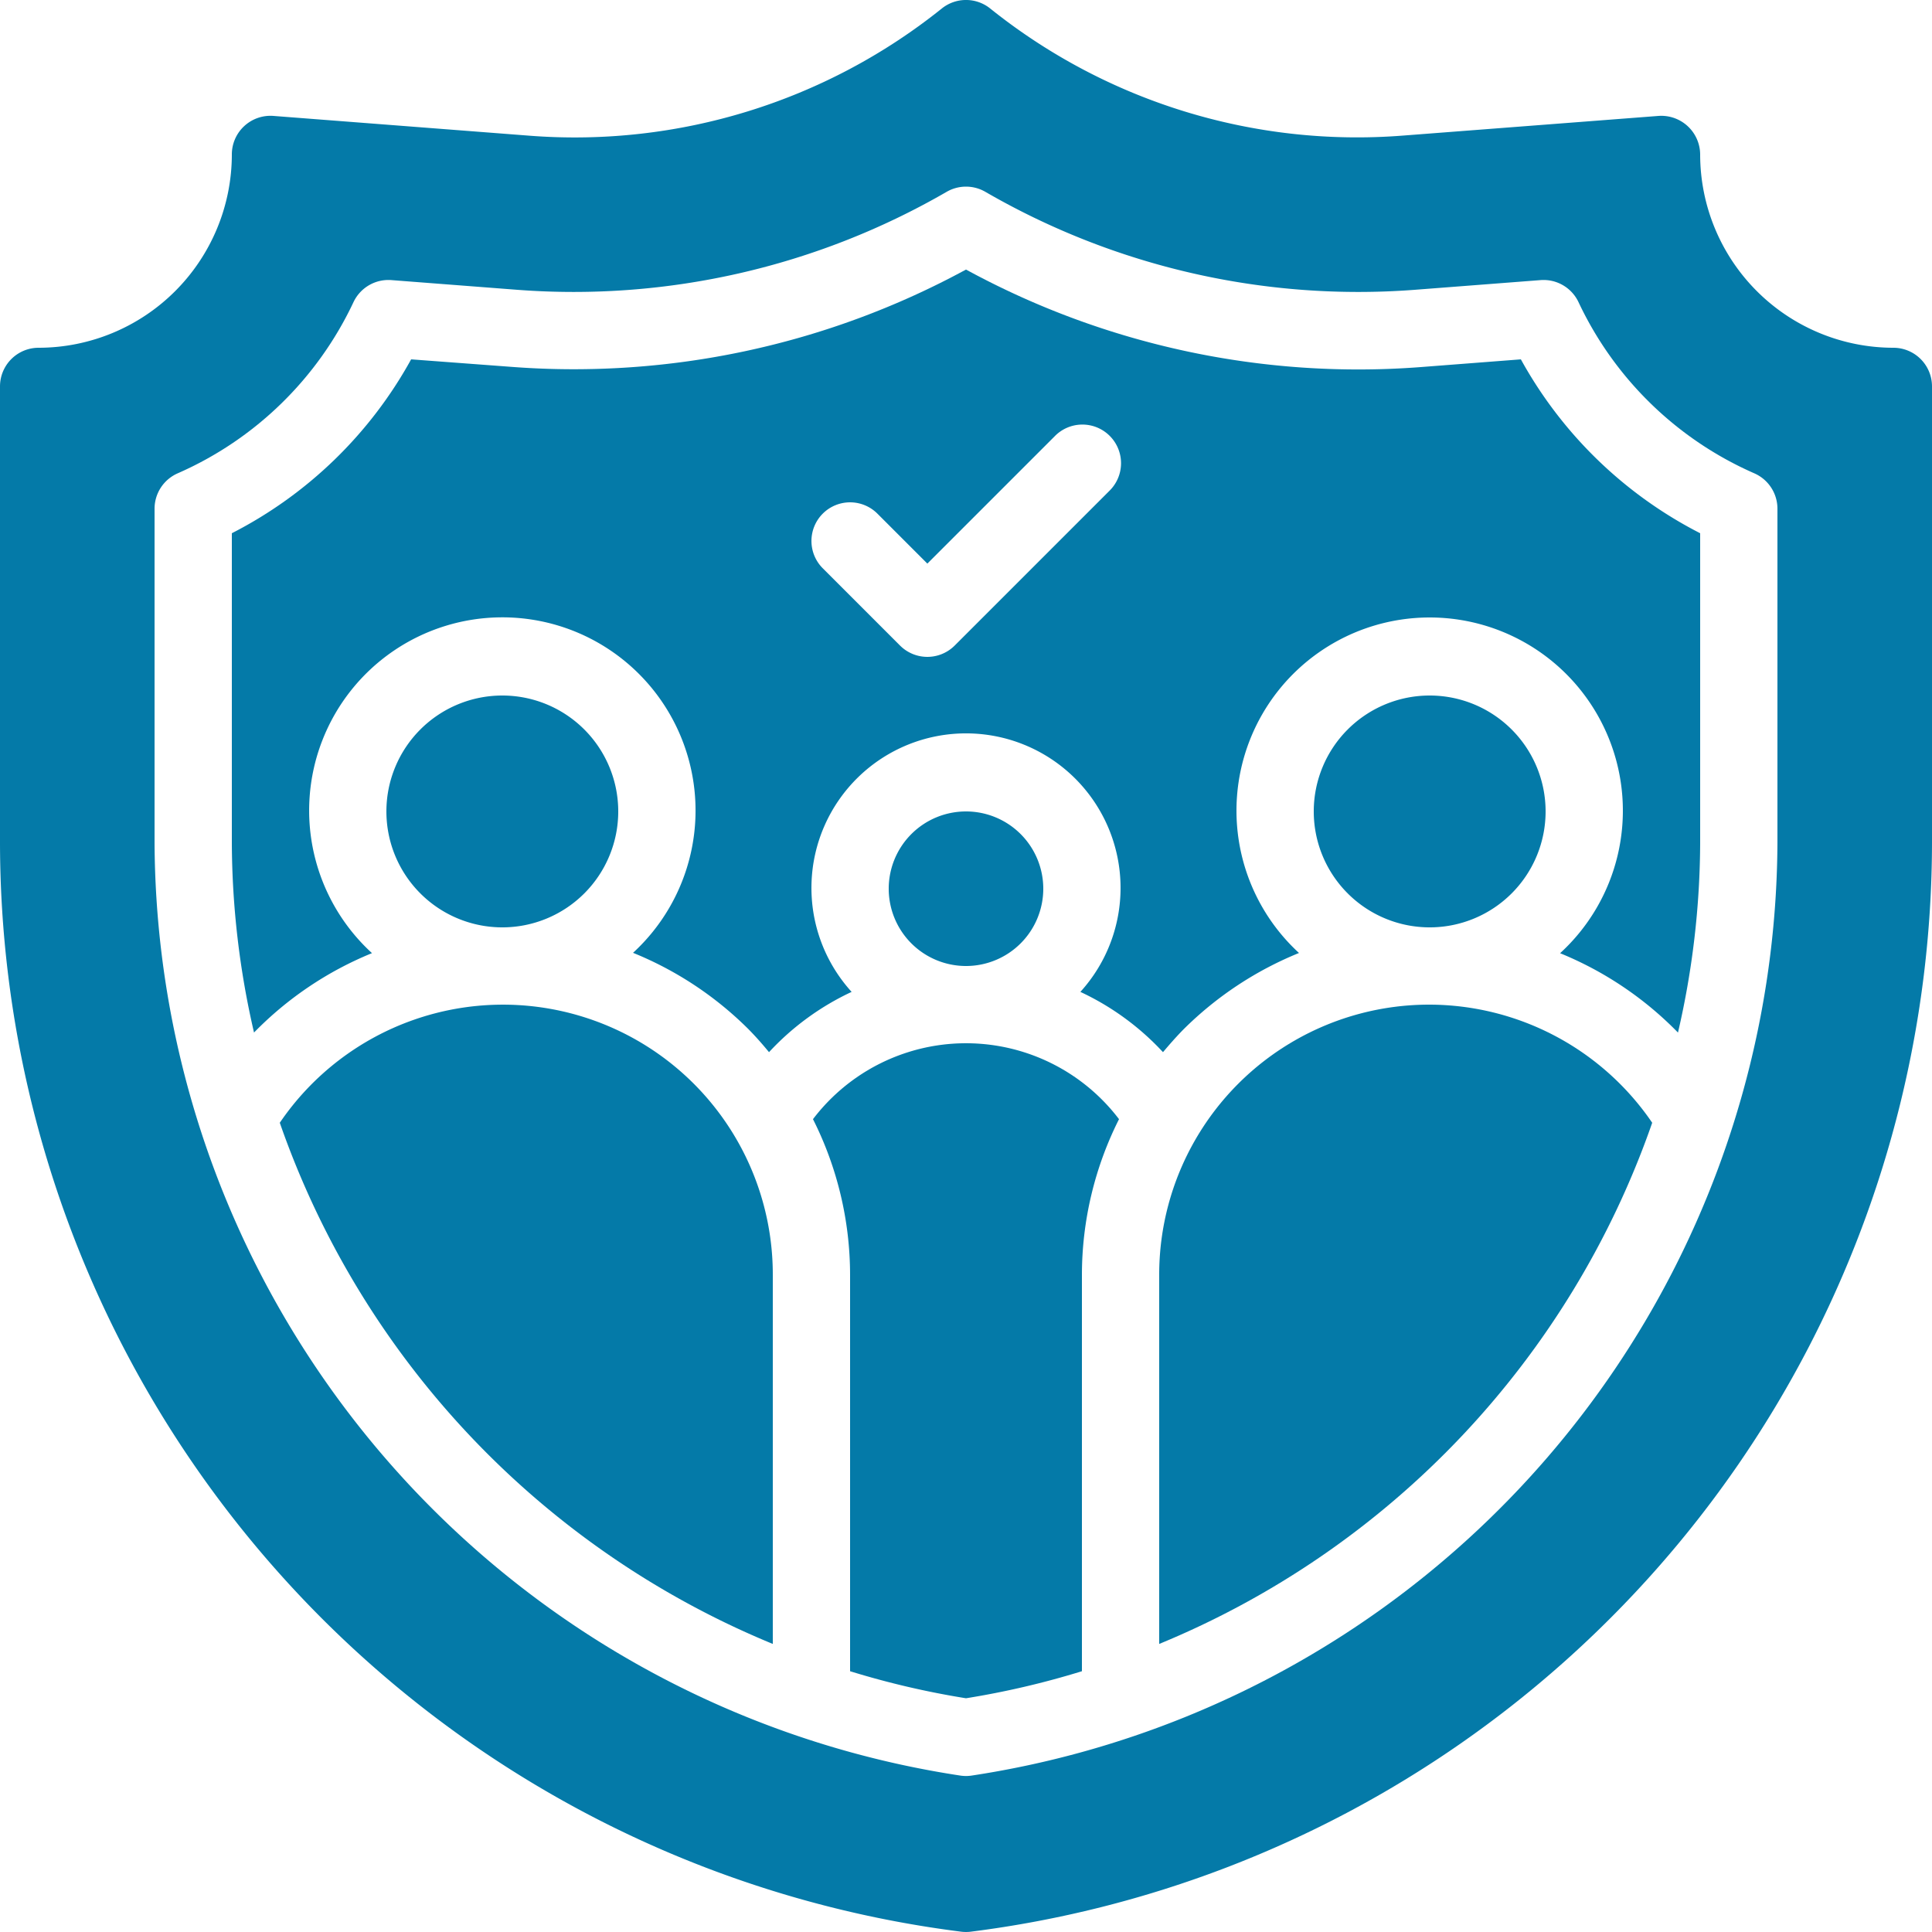
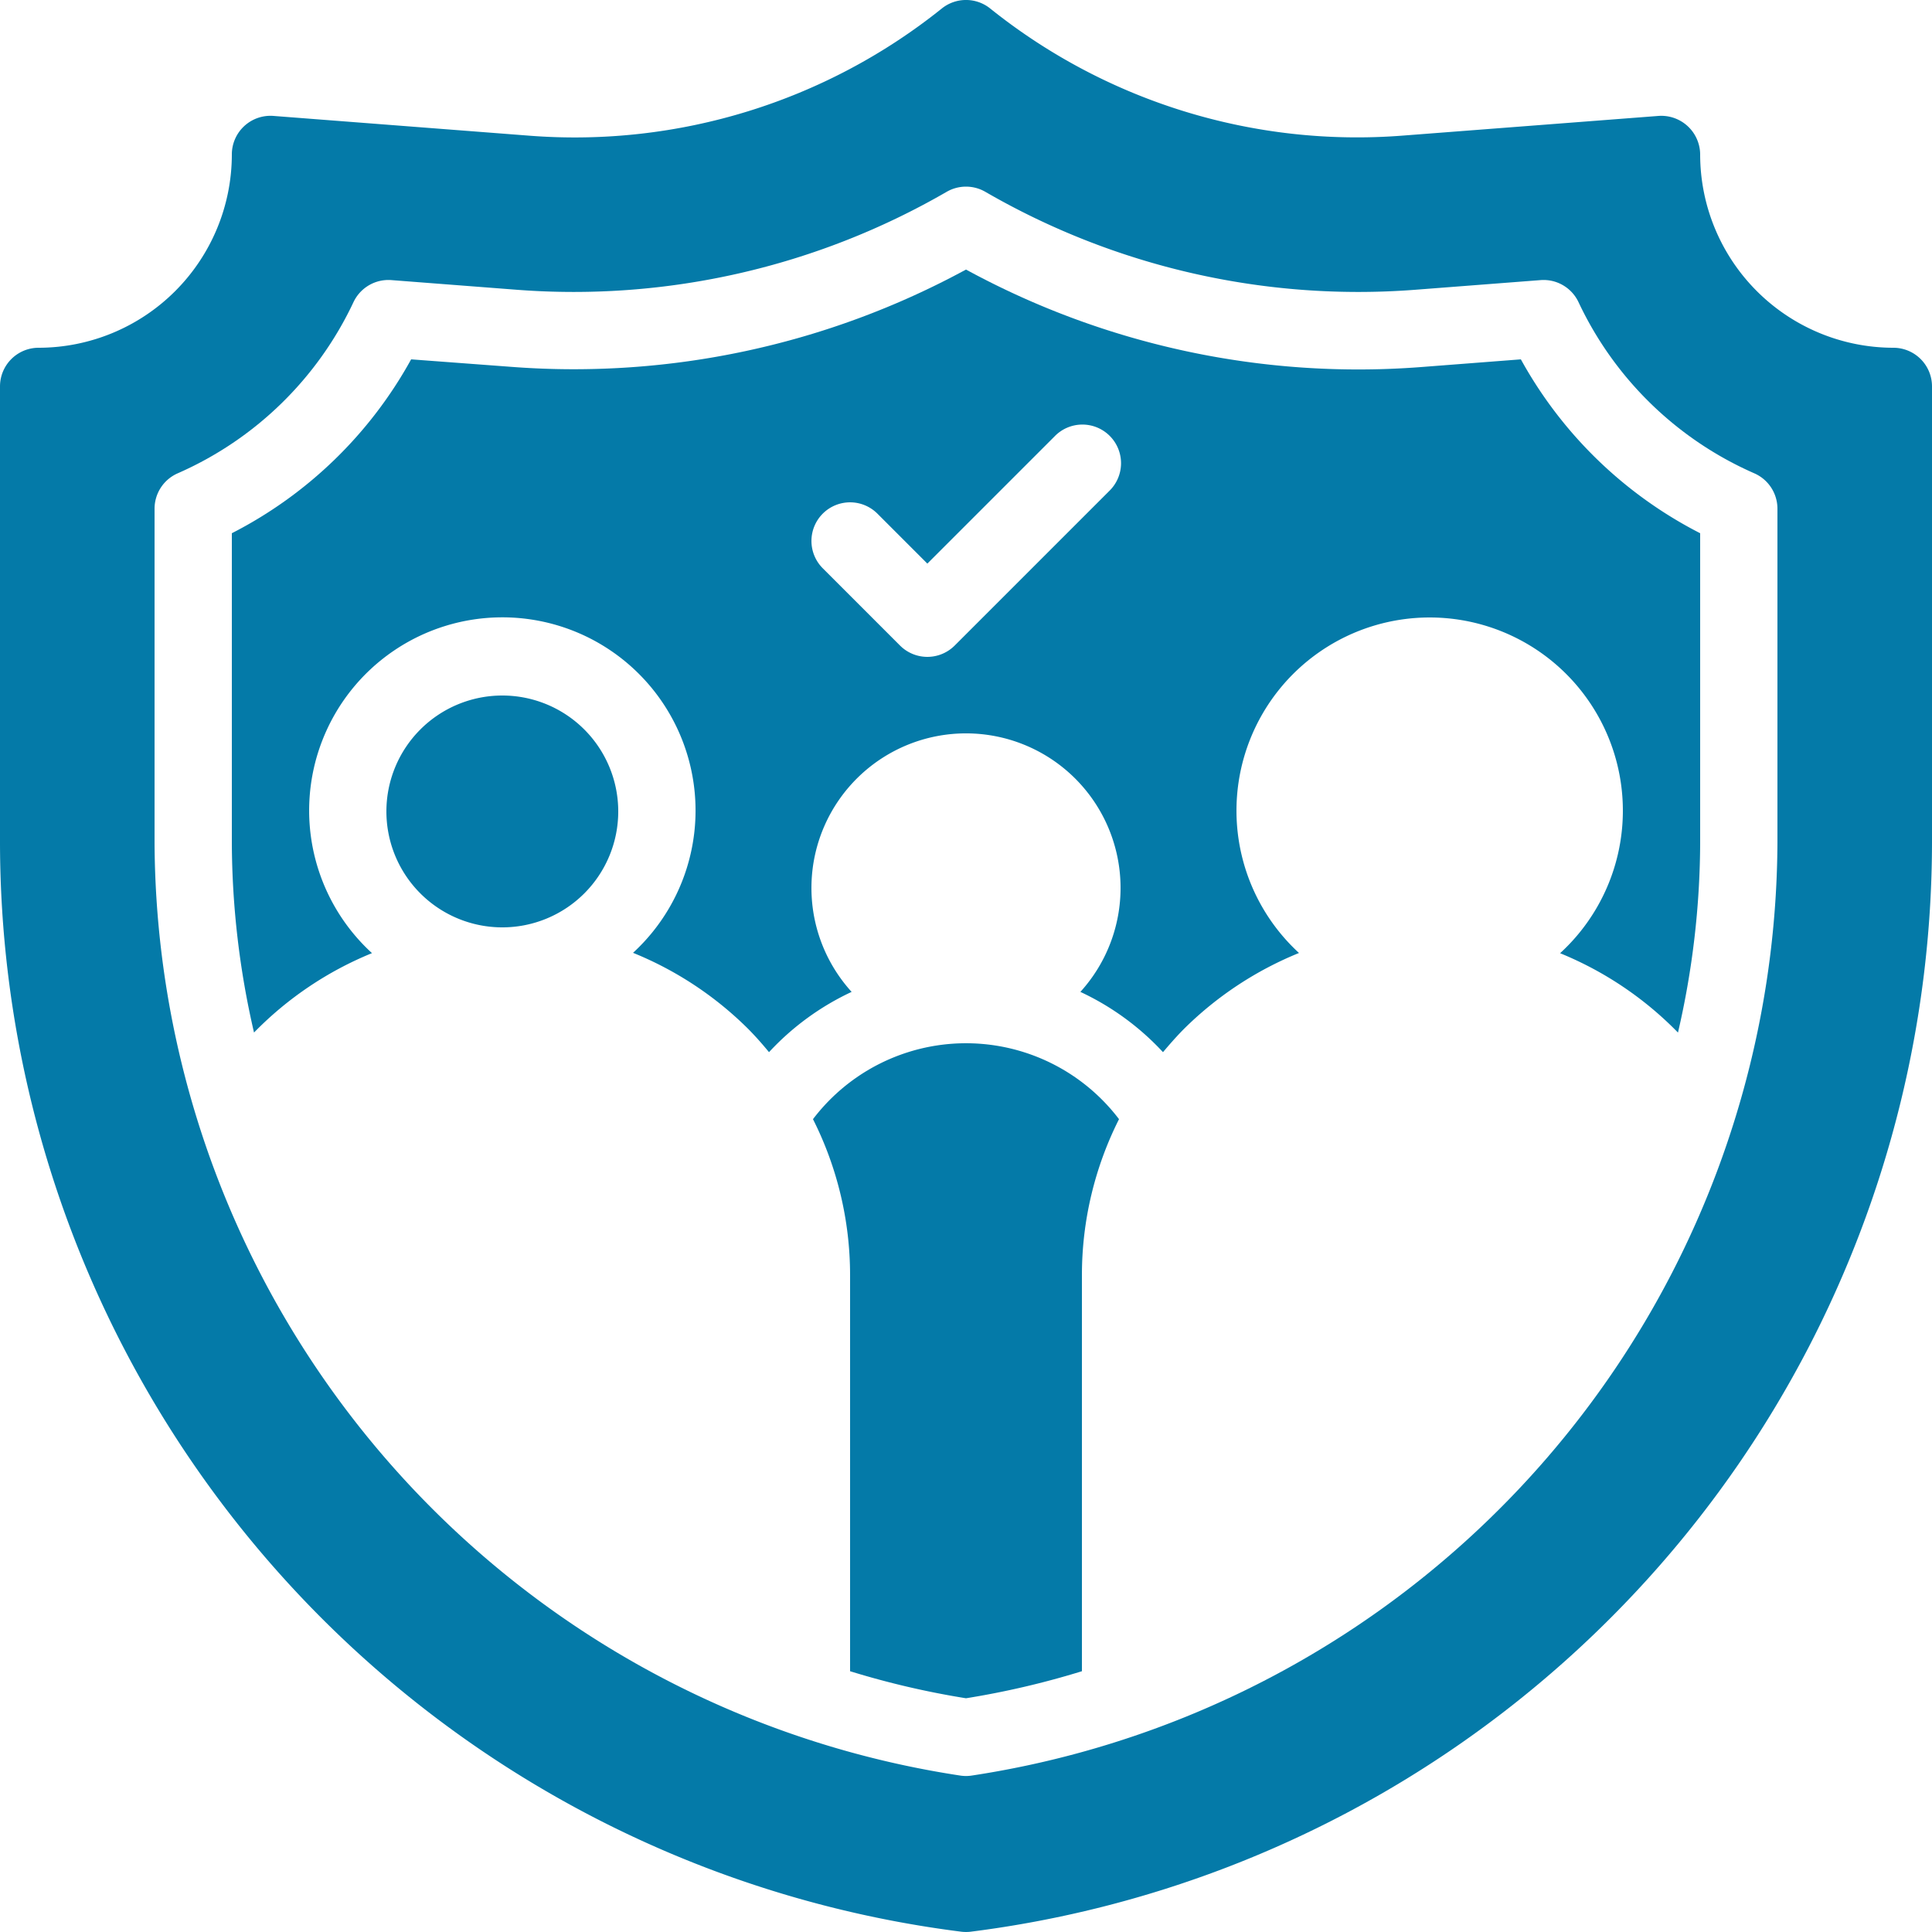
<svg xmlns="http://www.w3.org/2000/svg" width="50" height="50" viewBox="0 0 50 50">
  <defs>
    <clipPath id="a">
      <rect width="50" height="50" transform="translate(0 0)" fill="#047aa8" />
    </clipPath>
  </defs>
  <g transform="translate(0 0)">
    <g clip-path="url(#a)">
      <path d="M16,21a3,3,0,1,0-3,3,3,3,0,0,0,3-3" fill="#047aa8" />
-       <path d="M27,23a2,2,0,1,0-2,2,2,2,0,0,0,2-2" fill="#047aa8" />
      <path d="M9.625,24.665a5,5,0,1,1,6.758-.006,9.035,9.035,0,0,1,2.982,1.971c.19.192.366.392.537.6a6.875,6.875,0,0,1,2.138-1.56,4,4,0,1,1,5.92,0,6.875,6.875,0,0,1,2.138,1.56c.169-.2.344-.4.532-.591a9.079,9.079,0,0,1,2.988-1.976,5,5,0,1,1,6.757.006,9.018,9.018,0,0,1,3.051,2.054A22.019,22.019,0,0,0,44,21.814V13.8a11.031,11.031,0,0,1-4.64-4.5l-2.592.2A21.218,21.218,0,0,1,25,6.976,21.249,21.249,0,0,1,13.232,9.494L10.64,9.3A11.031,11.031,0,0,1,6,13.8v8.017a22.019,22.019,0,0,0,.574,4.905,9.028,9.028,0,0,1,3.051-2.054M21.293,13.293a1,1,0,0,1,1.414,0L24,14.586l3.293-3.293a1,1,0,1,1,1.414,1.414l-4,4a1,1,0,0,1-1.414,0l-2-2a1,1,0,0,1,0-1.414" fill="#047aa8" />
-       <path d="M20,33A6.984,6.984,0,0,0,7.241,29.057,22.632,22.632,0,0,0,20,42.545Z" fill="#047aa8" />
-       <path d="M40,21a3,3,0,1,0-3,3,3,3,0,0,0,3-3" fill="#047aa8" />
      <path d="M49,9a5.006,5.006,0,0,1-5-5,1.006,1.006,0,0,0-1.077-1l-6.615.509A15.183,15.183,0,0,1,25.625.219a1,1,0,0,0-1.25,0A15.188,15.188,0,0,1,13.692,3.511L7.077,3A1,1,0,0,0,6,4,5.006,5.006,0,0,1,1,9a1,1,0,0,0-1,1V21.813A28.443,28.443,0,0,0,24.876,49.992a1.029,1.029,0,0,0,.248,0A28.443,28.443,0,0,0,50,21.813V10a1,1,0,0,0-1-1M46,21.813A24.533,24.533,0,0,1,25.145,45.952a.972.972,0,0,1-.29,0A24.533,24.533,0,0,1,4,21.813V13.165a1,1,0,0,1,.6-.916A9.036,9.036,0,0,0,9.148,7.82a1,1,0,0,1,.981-.571l3.257.251A19.273,19.273,0,0,0,24.5,4.964a1,1,0,0,1,1,0A19.268,19.268,0,0,0,36.615,7.5l3.256-.251a1,1,0,0,1,.981.571A9.036,9.036,0,0,0,45.4,12.249a1,1,0,0,1,.6.916Z" fill="#047aa8" />
-       <path d="M37,26a6.987,6.987,0,0,0-7,7v9.545A22.632,22.632,0,0,0,42.759,29.057,6.993,6.993,0,0,0,37,26" fill="#047aa8" />
      <path d="M28,33a8.969,8.969,0,0,1,.96-4.036,4.973,4.973,0,0,0-7.92,0A8.968,8.968,0,0,1,22,33V43.251a21.923,21.923,0,0,0,3,.7,21.923,21.923,0,0,0,3-.7Z" fill="#047aa8" />
    </g>
  </g>
</svg>